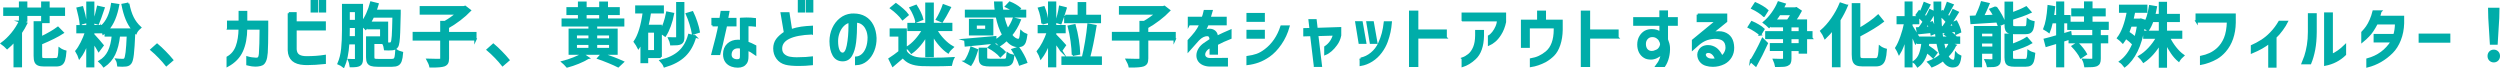
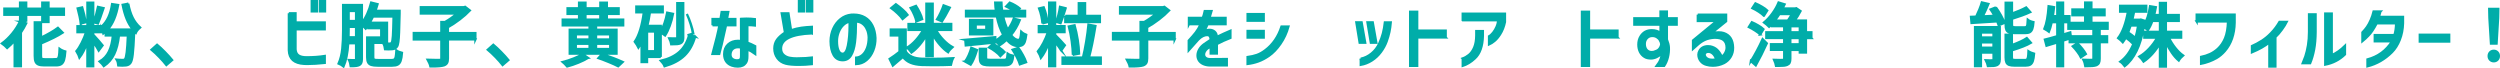
<svg xmlns="http://www.w3.org/2000/svg" id="_レイヤー_2" viewBox="0 0 1011.24 27.61">
  <defs>
    <style>.cls-1{fill:#00ada9;stroke:#00ada9;stroke-miterlimit:10;stroke-width:.91px;}</style>
  </defs>
  <g id="_レイヤー_1-2">
    <path class="cls-1" d="M10.61,8.79h-2.1l2.1.67c-.59,1.22-1.31,2.45-2.15,3.7v13.61h-2.54v-10.33c-1.01,1.14-2.01,2.13-3.01,2.98-.24-.26-.58-.59-1.02-.97-.44-.38-.81-.68-1.1-.88,1.45-1.07,2.83-2.39,4.13-3.97,1.3-1.58,2.35-3.23,3.16-4.95h.03v-2.67H1.75v-2.5h6.35V1.05h2.51v2.44h6.48V1.05h2.54v2.44h6.23v2.5h-6.23v2.92h-2.54v-2.92h-6.48v2.81ZM22.52,23.95c.42,0,.73-.11.92-.32.19-.21.34-.6.43-1.16.09-.56.17-1.47.22-2.72.28.21.64.41,1.1.62.46.21.87.36,1.24.45-.11,1.48-.28,2.61-.52,3.41-.24.79-.61,1.36-1.1,1.7-.5.34-1.2.51-2.12.51h-4.8c-1.03,0-1.82-.12-2.36-.35-.54-.23-.93-.62-1.15-1.16-.22-.54-.33-1.33-.33-2.36v-13.53h2.54v6.17c1.3-.62,2.57-1.28,3.78-1.98s2.23-1.36,3.06-1.98l1.93,1.96c-2,1.31-4.93,2.77-8.77,4.38v4.97c0,.6.09.98.28,1.15s.61.25,1.27.25h4.39Z" />
    <path class="cls-1" d="M51.88,1.49c.44,2.27,1.03,4.14,1.78,5.64.74,1.5,1.75,2.83,3.02,4.01-.86.73-1.44,1.44-1.74,2.13l-.63-.67-.03.42c-.18,4.25-.38,7.26-.59,9.02-.21,1.77-.52,2.91-.92,3.41-.24.32-.5.55-.77.7-.28.15-.63.25-1.05.31-.39.06-.87.08-1.46.08-.35,0-.89-.02-1.63-.06-.02-.34-.09-.73-.21-1.19-.12-.46-.27-.85-.46-1.16.72.08,1.54.11,2.48.11.24,0,.42-.02.55-.07.13-.05.26-.15.39-.32.24-.32.45-1.21.64-2.68.18-1.47.34-3.75.47-6.83h-3.59c-.33,3.03-.97,5.55-1.93,7.55s-2.35,3.62-4.19,4.86c-.15-.22-.4-.54-.77-.94-.37-.4-.68-.71-.94-.94,1.66-.97,2.9-2.32,3.74-4.04.84-1.72,1.37-3.88,1.61-6.48h-2.9v-1.57c-.39.36-.69.61-.91.76-.05-.26-.16-.6-.3-1.02-.15-.42-.3-.8-.47-1.14v1.66h-3.37v.98c.5.52,1.2,1.3,2.1,2.32s1.47,1.69,1.71,2.01l-1.57,2.1c-.29-.58-1.04-1.74-2.23-3.48v9.85h-2.37v-9.68c-.99,2.68-2.05,4.73-3.17,6.17-.17-.58-.59-1.45-1.27-2.61.72-.86,1.43-1.99,2.14-3.4.71-1.4,1.3-2.83,1.78-4.27h-3.5v-2.44h4.03V1.07h2.37v9.51h3.37v.14c2.21-1.91,3.62-4.93,4.25-9.07l2.46.37c-.39,2.12-.92,3.99-1.6,5.64-.68,1.65-1.54,3.07-2.59,4.27h10.12c-1.03-1.27-1.87-2.7-2.51-4.28-.64-1.58-1.19-3.48-1.63-5.71l2.32-.45ZM32.68,9.55c-.09-.8-.26-1.77-.5-2.91-.24-1.13-.5-2.21-.77-3.24l1.85-.42c.29.95.57,1.99.83,3.11.26,1.12.45,2.1.58,2.92l-1.99.53ZM41.89,3.29c-1.03,3.07-1.78,5.15-2.26,6.23l-1.71-.51c.31-.84.63-1.86.95-3.06.32-1.2.57-2.26.76-3.17l2.26.51Z" />
    <path class="cls-1" d="M67.3,26.31c-.85-1.07-1.81-2.16-2.9-3.27-1.08-1.11-2.12-2.09-3.12-2.93l2.26-2.02c.96.8,2.01,1.79,3.16,2.96,1.15,1.17,2.13,2.25,2.94,3.24l-2.34,2.02Z" />
-     <path class="cls-1" d="M92.27,11.51v-2.72h4.69v-3.93h2.62v3.93h8.47v3.54c0,3.76-.07,6.75-.19,8.95-.11,1.46-.33,2.55-.65,3.27-.32.72-.7,1.2-1.15,1.43s-1.04.39-1.79.46c-.44.04-.76.06-.97.06-.48,0-.92-.03-1.34-.1s-.8-.14-1.15-.22-.6-.15-.74-.18v-2.75c.5.15,1.07.27,1.71.37.64.09,1.25.15,1.82.17.35-.02.62-.07.81-.15.19-.08.35-.27.48-.56.13-.29.22-.73.28-1.3.07-.92.14-2.31.19-4.18.05-1.87.08-3.58.08-5.14v-.93h-5.88c-.02,3.56-.59,6.58-1.72,9.07-1.13,2.49-3.05,4.47-5.75,5.95v-3.31c1.75-.99,2.98-2.48,3.71-4.48.73-1.99,1.11-4.4,1.15-7.23h-4.69Z" />
    <path class="cls-1" d="M116.82,5.37h2.73v3.71h11.81v2.78h-11.81v8.11c.07,1.12.47,1.94,1.19,2.44.72.51,1.8.76,3.26.76,2.7,0,5.16-.18,7.37-.53v2.81c-2.65.28-4.97.42-6.95.42l-1.38-.03c-2.02-.11-3.55-.62-4.57-1.52s-1.57-2.23-1.64-3.99V5.37ZM126.09.46h2.1v4.15h-2.1V.46ZM129.38.46h2.1v4.15h-2.1V.46Z" />
    <path class="cls-1" d="M158.45,24.28c.51,0,.89-.09,1.12-.28.23-.19.4-.54.5-1.05s.19-1.36.26-2.54c.26.19.6.37,1.03.55.43.18.85.31,1.25.41-.11,1.42-.29,2.5-.55,3.23-.26.73-.65,1.24-1.19,1.53s-1.3.43-2.29.43h-5.79c-1.14,0-2.01-.1-2.61-.29-.6-.2-1.02-.54-1.28-1.02s-.39-1.2-.39-2.13v-7.97h5.68v-3.73h-5.19v-1.24c-.29.45-.64.93-1.05,1.43-.42-.43-.95-.89-1.57-1.37v13.61c0,.64-.07,1.15-.22,1.54-.15.39-.41.69-.77.9-.35.19-.79.31-1.32.38-.53.07-1.27.1-2.21.1-.04-.34-.12-.75-.25-1.25-.13-.5-.28-.9-.44-1.22.37.02.86.03,1.49.03h.91c.17-.02.28-.06.35-.13.06-.07.1-.18.1-.35v-6.34h-3.15c-.26,3.99-.89,7.11-1.9,9.37-.22-.19-.54-.4-.95-.65-.41-.24-.77-.42-1.06-.53.75-1.72,1.25-3.72,1.48-5.99s.34-4.8.34-7.59V2.03h7.61v7.19c.81-1.03,1.54-2.26,2.18-3.69.64-1.43,1.17-2.93,1.57-4.5l2.59.65c-.26.92-.55,1.81-.88,2.69h9.79v1.12c-.07,3.35-.14,5.87-.21,7.56-.06,1.69-.16,3-.29,3.91-.13.92-.31,1.54-.55,1.88s-.49.58-.76.73c-.27.15-.61.25-1.03.31-.41.06-.95.08-1.63.08-.61,0-1.08,0-1.41-.03-.04-.37-.12-.79-.25-1.24-.13-.45-.28-.83-.47-1.15.97.08,1.82.11,2.54.11.2,0,.37-.03.5-.08.13-.06.25-.17.36-.34.22-.3.38-1.21.48-2.72.1-1.52.19-4.13.26-7.83h-8.28c-.39.82-.82,1.66-1.3,2.5h6.95v8.17h-5.57v5.75c0,.34.05.59.15.76.1.17.28.28.55.34.27.06.69.08,1.28.08h5.46ZM144.02,15.08v-4.21h-2.98v1.23c0,1.29-.02,2.28-.05,2.98h3.03ZM144.02,4.44h-2.98v4.04h2.98v-4.04Z" />
    <path class="cls-1" d="M192.31,15.95h-11.12v7.66c0,.8-.11,1.42-.34,1.84s-.63.74-1.2.97c-.88.3-2.45.45-4.69.45h-.86c-.07-.37-.22-.82-.44-1.33-.22-.51-.44-.97-.66-1.36.83.04,1.97.06,3.42.06h1.35c.29-.02.49-.07.59-.15s.15-.25.15-.49v-7.64h-11.15v-2.61h11.15v-4.46h1.49c1.69-.95,3.31-2.1,4.86-3.42h-14.65v-2.55h17.35l.58-.17,1.93,1.49c-1.16,1.22-2.54,2.43-4.14,3.65s-3.18,2.26-4.75,3.14v2.33h11.12v2.61Z" />
    <path class="cls-1" d="M203.31,26.31c-.85-1.07-1.81-2.16-2.9-3.27-1.08-1.11-2.12-2.09-3.12-2.93l2.26-2.02c.96.8,2.01,1.79,3.16,2.96,1.15,1.17,2.13,2.25,2.94,3.24l-2.34,2.02Z" />
    <path class="cls-1" d="M245.47,7.92h6.62v2.36h-10.98v1.74h8.28v9.68h-18.95v-9.68h8.03v-1.74h-10.87v-2.36h6.62v-2.27h-4.66v-2.3h4.66V1.07h2.62v2.27h5.99V1.07h2.65v2.27h4.77v2.3h-4.77v2.27ZM237.86,23.42c-1.07.67-2.38,1.33-3.94,1.96s-3.06,1.14-4.5,1.52c-.72-.82-1.32-1.43-1.79-1.82,1.42-.36,2.89-.84,4.43-1.45,1.54-.61,2.74-1.19,3.6-1.75l2.21,1.54ZM232.92,13.9v2.05h5.55v-2.05h-5.55ZM232.92,17.72v2.11h5.55v-2.11h-5.55ZM236.83,5.65v2.27h5.99v-2.27h-5.99ZM246.82,13.9h-5.71v2.05h5.71v-2.05ZM246.82,19.82v-2.11h-5.71v2.11h5.71ZM243.54,21.84c1.49.51,3,1.05,4.54,1.64s2.81,1.12,3.82,1.59l-1.85,1.74c-.96-.49-2.16-1.03-3.61-1.63-1.45-.6-2.92-1.16-4.39-1.68l1.49-1.66Z" />
-     <path class="cls-1" d="M267.29,23.02h-5.55v2.08h-2.23v-7.94c-.39.75-.8,1.45-1.24,2.1-.13-.28-.35-.66-.66-1.14-.31-.48-.6-.89-.86-1.25,1.71-2.49,2.93-6.45,3.67-11.87h-3.04v-2.36h10.71v2.36h-5.19c-.31,2.11-.66,3.94-1.05,5.47h5.43v2.08c1.12-1.78,1.99-4.26,2.59-7.44l2.37.48c-.31,1.67-.75,3.28-1.32,4.84-.57,1.56-1.2,2.87-1.88,3.92-.39-.3-.97-.68-1.77-1.15v9.82ZM265,20.72v-7.97h-3.26v7.97h3.26ZM281.2,14.8c-.9,3.22-2.34,5.78-4.3,7.68-1.97,1.9-4.66,3.34-8.08,4.34-.13-.35-.34-.75-.64-1.18-.29-.43-.58-.79-.85-1.07,3.16-.75,5.66-1.96,7.5-3.63,1.84-1.67,3.15-3.93,3.92-6.78l2.46.65ZM276.37,15.16c0,.64-.08,1.13-.23,1.49-.16.35-.43.64-.81.84-.39.19-.87.31-1.45.36-.58.06-1.37.08-2.36.08-.06-.34-.16-.73-.3-1.18-.15-.45-.31-.86-.5-1.24,1.6.04,2.51.05,2.73.03.18,0,.31-.03.39-.1s.11-.17.11-.32V1.27h2.43v13.89ZM280.29,13.59c-.17-1.08-.48-2.37-.94-3.86-.46-1.49-.97-2.85-1.52-4.08l2.21-.67c.59,1.22,1.13,2.56,1.61,4.03.49,1.47.82,2.75,1.01,3.83l-2.37.76Z" />
+     <path class="cls-1" d="M267.29,23.02h-5.55v2.08h-2.23v-7.94c-.39.75-.8,1.45-1.24,2.1-.13-.28-.35-.66-.66-1.14-.31-.48-.6-.89-.86-1.25,1.71-2.49,2.93-6.45,3.67-11.87h-3.04v-2.36h10.71v2.36h-5.19c-.31,2.11-.66,3.94-1.05,5.47h5.43v2.08c1.12-1.78,1.99-4.26,2.59-7.44l2.37.48c-.31,1.67-.75,3.28-1.32,4.84-.57,1.56-1.2,2.87-1.88,3.92-.39-.3-.97-.68-1.77-1.15v9.82ZM265,20.72v-7.97h-3.26v7.97h3.26ZM281.2,14.8c-.9,3.22-2.34,5.78-4.3,7.68-1.97,1.9-4.66,3.34-8.08,4.34-.13-.35-.34-.75-.64-1.18-.29-.43-.58-.79-.85-1.07,3.16-.75,5.66-1.96,7.5-3.63,1.84-1.67,3.15-3.93,3.92-6.78l2.46.65ZM276.37,15.16c0,.64-.08,1.13-.23,1.49-.16.35-.43.64-.81.84-.39.19-.87.31-1.45.36-.58.06-1.37.08-2.36.08-.06-.34-.16-.73-.3-1.18-.15-.45-.31-.86-.5-1.24,1.6.04,2.51.05,2.73.03.18,0,.31-.03.39-.1s.11-.17.11-.32V1.27h2.43v13.89ZM280.29,13.59c-.17-1.08-.48-2.37-.94-3.86-.46-1.49-.97-2.85-1.52-4.08c.59,1.22,1.13,2.56,1.61,4.03.49,1.47.82,2.75,1.01,3.83l-2.37.76Z" />
    <path class="cls-1" d="M288.21,10.22v-2.55h3.23c.24-1.22.4-2.15.47-2.81h2.68c-.22,1.23-.4,2.17-.52,2.81h3.39v2.55h-3.78c-1.38,6.27-2.29,10.13-2.73,11.59h-2.76c1.42-5.2,2.35-9.07,2.81-11.59h-2.79ZM299.74,7.61c.66-.06,1.39-.08,2.18-.08,1.27,0,2.41.07,3.42.2v2.58c-.7-.09-1.71-.15-3.03-.17v7.1c.99.36,2.05.83,3.17,1.43v3.14c-1.09-.79-2.14-1.4-3.17-1.85v2.67c0,.77-.05,1.35-.15,1.75-.1.4-.25.75-.46,1.05-.66.99-1.75,1.49-3.26,1.49-.85,0-1.63-.12-2.34-.37-1.01-.34-1.79-.9-2.35-1.68-.55-.79-.83-1.77-.83-2.95,0-1.65.52-2.96,1.56-3.94,1.04-.98,2.39-1.47,4.04-1.47.39,0,.8.03,1.24.08l-.03-8.98ZM299.25,24.16c.23-.16.37-.37.43-.65.06-.27.08-.69.08-1.25v-3.06c-.37-.07-.75-.11-1.16-.11-.92,0-1.65.24-2.19.72-.54.48-.85,1.16-.93,2.04-.04.88.21,1.53.73,1.94.52.41,1.15.62,1.89.62.53,0,.91-.08,1.15-.24Z" />
    <path class="cls-1" d="M328.37,13.51c-4.07.15-7.15.74-9.27,1.77-2.12,1.03-3.17,2.49-3.17,4.38,0,1.16.41,2.07,1.24,2.72.64.51,1.39.84,2.25,1,.86.16,1.79.24,2.8.24,1.2,0,2.43-.04,3.7-.11,1.27-.08,2.09-.14,2.46-.2v2.64c-1.82.19-3.57.28-5.24.28-2.34,0-4.11-.16-5.32-.48-1.44-.37-2.56-1.12-3.38-2.24-.82-1.12-1.23-2.42-1.23-3.9,0-1.38.37-2.57,1.1-3.57.74-.99,1.8-1.95,3.2-2.86l-1.32-7.8h2.73l1.05,6.85c1.51-.49,2.9-.82,4.17-1,1.27-.18,2.69-.3,4.25-.38v2.67ZM323.16.46h2.1v4.15h-2.1V.46ZM326.44.46h2.1v4.15h-2.1V.46Z" />
    <path class="cls-1" d="M350.65,11.82c-.43-.95-1.03-1.71-1.78-2.26-.75-.55-1.63-.83-2.62-.83,0,3.31-.14,6.09-.41,8.32-.28,2.24-.8,4.01-1.59,5.33-.78,1.32-1.91,1.98-3.38,1.98-1.66,0-2.88-.71-3.68-2.12-.8-1.41-1.21-3.28-1.23-5.6.02-1.83.39-3.54,1.1-5.11s1.71-2.85,2.97-3.85,2.69-1.57,4.29-1.74c.22-.02.55-.03.99-.03,1.75,0,3.26.38,4.55,1.14,1.29.76,2.29,1.85,3.02,3.27.73,1.42,1.14,3.11,1.23,5.05.04,1.78-.26,3.47-.9,5.07s-1.55,2.9-2.74,3.9c-1.2,1-2.58,1.53-4.17,1.59v-2.61c.92-.06,1.77-.42,2.54-1.08.77-.66,1.39-1.61,1.85-2.83s.69-2.67.69-4.34c-.06-1.22-.3-2.3-.73-3.26ZM342.97,18.38c.46-2.29.69-4.99.69-8.1l-.03-1.52c-.96.19-1.83.67-2.61,1.45-.78.78-1.39,1.74-1.82,2.88-.43,1.14-.65,2.32-.65,3.54,0,1.55.19,2.78.57,3.68.38.9.92,1.38,1.64,1.43,1.01.06,1.75-1.06,2.21-3.35Z" />
    <path class="cls-1" d="M366.36,20.8c1.16,1.85,3.33,2.83,6.51,2.95,1.21.04,2.35.05,3.42.05,3.71,0,6.79-.08,9.22-.25-.17.32-.33.74-.5,1.28s-.28,1-.36,1.39c-2.06.09-4.44.14-7.15.14-1.84,0-3.39-.03-4.66-.08-1.78-.08-3.28-.37-4.5-.87s-2.25-1.29-3.12-2.36c-.99.88-2.34,2.04-4.06,3.48l-1.32-2.69c1.4-.9,2.73-1.86,4-2.89v-6.6h-3.53v-2.41h6.04v8.87ZM365.09,7.7c-.44-.65-1.1-1.4-1.97-2.23-.87-.83-1.75-1.57-2.63-2.2l1.9-1.57c.94.67,1.85,1.4,2.73,2.18.88.78,1.54,1.48,1.99,2.12l-2.01,1.71ZM374.72,14.21c-.81,1.46-1.74,2.8-2.79,4.03s-2.12,2.23-3.23,3.02c-.24-.34-.53-.7-.87-1.09-.34-.39-.64-.7-.9-.93,1.2-.71,2.37-1.71,3.53-3,1.16-1.29,2.14-2.67,2.95-4.13h-5.93v-2.41h7.23V1.47h2.57v8.22h7.5v2.41h-6.18c.79,1.42,1.78,2.76,2.98,4.01,1.2,1.25,2.43,2.24,3.7,2.95-.31.26-.64.59-.99,1s-.62.76-.8,1.08c-1.14-.77-2.25-1.78-3.34-3.05-1.09-1.26-2.04-2.65-2.87-4.17v8.76h-2.57v-8.48ZM370.67,8.65c-.13-.71-.41-1.57-.84-2.58-.43-1.01-.92-1.96-1.48-2.86l2.18-.84c.57.88,1.09,1.81,1.56,2.81.47.99.79,1.84.95,2.55l-2.37.93ZM384.19,3.09c-1.36,2.58-2.41,4.44-3.15,5.56l-2.01-.84c.46-.75.94-1.66,1.45-2.74.51-1.08.91-2.04,1.2-2.91l2.51.93Z" />
    <path class="cls-1" d="M390.34,24.87c.53-.67,1.02-1.51,1.46-2.51.44-1,.81-2.02,1.1-3.05l2.29.93c-.86,2.77-1.71,4.74-2.54,5.92l-2.32-1.29ZM390.39,16.12c2-.15,5.68-.48,11.04-.98l1.16-.11v1.46c1.18-.69,2.24-1.51,3.2-2.44-1.14-2.02-2-4.49-2.59-7.41h-12.47v-2.27h12.11c-.15-.9-.25-2-.3-3.31h2.54c.02,1.05.12,2.15.3,3.31h4.64c-.86-.65-1.88-1.24-3.03-1.77l1.46-1.54c.72.28,1.46.65,2.22,1.09.76.45,1.37.87,1.81,1.26l-.88.95h3.06v2.27h-8.88c.46,2.04,1.08,3.84,1.85,5.39,1.07-1.46,1.88-2.96,2.43-4.49l2.43.62c-.88,2.23-2.06,4.24-3.53,6.03.48.64.97,1.12,1.48,1.46.51.34,1,.51,1.48.51.35-.02.61-.27.77-.74.17-.48.29-1.33.39-2.57.28.26.6.51.98.73.38.22.73.39,1.06.51-.15,1.22-.35,2.15-.59,2.81-.25.66-.59,1.11-1.02,1.36-.43.25-1.01.38-1.72.38-1.67,0-3.2-.85-4.58-2.55-1.05.97-2,1.72-2.84,2.25-.22-.26-.5-.57-.84-.91-.34-.35-.64-.61-.9-.8v.56c-2.15.22-4.25.44-6.3.65-2.05.21-3.95.39-5.7.56l-.19-2.25ZM392.38,8.09h8.97v5.81h-8.97v-5.81ZM398.95,12.1v-2.22h-4.28v2.22h4.28ZM405.98,24.23c.44,0,.76-.06.97-.18.2-.12.34-.35.43-.69.08-.34.15-.89.21-1.66.26.19.6.36,1.03.52.43.16.84.28,1.23.35-.11,1.07-.29,1.87-.52,2.41-.24.54-.6.92-1.08,1.14s-1.16.32-2.04.32h-5.66c-1.16,0-2.03-.09-2.62-.27-.59-.18-1-.48-1.24-.91-.24-.43-.36-1.06-.36-1.88v-3.65h2.54v3.62c0,.26.05.45.14.56.09.11.27.19.52.24.26.05.66.07,1.21.07h5.24ZM401.65,17.72c.88.45,1.77.98,2.66,1.6.89.62,1.57,1.19,2.03,1.71l-1.68,1.66c-.44-.54-1.1-1.15-1.97-1.81-.87-.66-1.74-1.23-2.61-1.7l1.57-1.46ZM411.94,19.35c.64.9,1.26,1.89,1.86,2.99.6,1.09,1.02,2.03,1.28,2.82l-2.54.87c-.24-.77-.64-1.71-1.2-2.83-.56-1.12-1.15-2.15-1.75-3.09l2.35-.76Z" />
    <path class="cls-1" d="M429.27,20.44c-.44-.73-1.26-1.89-2.46-3.48v9.82h-2.43v-9.63c-1.1,2.77-2.21,4.86-3.31,6.26-.2-.64-.63-1.51-1.27-2.61.75-.9,1.5-2.06,2.25-3.49.74-1.43,1.36-2.87,1.83-4.31h-3.7v-2.44h4.19V1.05h2.43v9.51h3.81v2.44h-3.81v1.12c.51.51,1.24,1.25,2.17,2.23s1.52,1.63,1.78,1.95l-1.49,2.13ZM421.65,9.49c-.04-.84-.18-1.83-.43-2.98-.25-1.14-.56-2.18-.92-3.11l1.88-.45c.39.94.72,1.96.99,3.07s.45,2.09.52,2.93l-2.04.53ZM431.06,3.32c-.94,3.03-1.62,5.05-2.04,6.06l-1.71-.53c.28-.82.56-1.81.84-2.97.28-1.16.49-2.2.62-3.12l2.29.56ZM445.27,23.27v2.53h-15.48v-2.53h8.25c.46-1.8.9-3.95,1.31-6.45.41-2.51.72-4.79.92-6.85l2.84.53c-.88,5.41-1.76,9.66-2.62,12.77h4.77ZM430.89,6.41h5.46V1.3h2.57v5.11h5.99v2.53h-14.02v-2.53ZM433.96,22.18c-.02-1.57-.18-3.43-.47-5.57-.29-2.14-.68-4.11-1.16-5.91l2.34-.48c.51,1.8.94,3.76,1.27,5.88.33,2.12.51,3.99.55,5.6l-2.54.48Z" />
    <path class="cls-1" d="M475.15,15.95h-11.12v7.66c0,.8-.11,1.42-.34,1.84s-.63.74-1.2.97c-.88.3-2.45.45-4.69.45h-.86c-.07-.37-.22-.82-.44-1.33-.22-.51-.44-.97-.66-1.36.83.04,1.97.06,3.42.06h1.35c.29-.02.49-.07.59-.15s.15-.25.15-.49v-7.64h-11.15v-2.61h11.15v-4.46h1.49c1.69-.95,3.31-2.1,4.86-3.42h-14.65v-2.55h17.35l.58-.17,1.93,1.49c-1.16,1.22-2.54,2.43-4.14,3.65s-3.18,2.26-4.75,3.14v2.33h11.12v2.61Z" />
    <path class="cls-1" d="M480.91,9.8v-2.58h5.6c.29-.71.56-1.63.8-2.75h2.76c-.17.65-.44,1.57-.83,2.75h6.51v2.58h-7.28c-.37.94-.83,1.86-1.38,2.78.75-.34,1.47-.51,2.15-.51.83,0,1.52.24,2.07.72s.85,1.14.88,1.98v.17c1.82-.9,3.66-1.74,5.52-2.53v2.92c-1.97.77-3.8,1.6-5.49,2.5v3.82h-2.51v-2.83l-.91.56c-.22.13-.35.22-.39.25-.46.37-.8.77-1.03,1.19s-.34.83-.34,1.22c0,.54.21.99.62,1.33.41.35,1,.53,1.75.55l6.84-.06v2.61h-7.06c-1.21-.06-2.23-.35-3.06-.87-.83-.52-1.36-1.23-1.6-2.1-.09-.28-.14-.64-.14-1.07,0-.84.25-1.68.74-2.51s1.19-1.55,2.07-2.15l2.54-1.71c-.06-.67-.2-1.16-.43-1.45-.23-.29-.58-.43-1.06-.43-.52,0-1.09.15-1.74.46-.64.31-1.28.8-1.9,1.47-.4.43-1.66,1.84-3.78,4.24v-3.93c1.18-1.27,2.12-2.37,2.83-3.28.71-.92,1.37-2.03,1.97-3.34h-4.72Z" />
    <path class="cls-1" d="M504.64,5.68h6.54v2.72h-6.54v-2.72ZM521.19,10.73c-.72,2.58-1.8,4.91-3.24,6.99-1.44,2.08-3,3.71-4.68,4.88-1.47,1.01-2.9,1.76-4.29,2.26-1.39.5-2.84.84-4.35,1.02v-2.81c1.4-.19,2.66-.48,3.79-.87,1.13-.39,2.28-1.05,3.46-1.96,3-2.28,5.16-5.45,6.48-9.51h2.81ZM504.64,12.5h6.54v2.72h-6.54v-2.72Z" />
-     <path class="cls-1" d="M531.87,26.61l-1.49-12.43-2.76.08v-2.44l2.51-.06-.41-3.56h2.43l.41,3.51,9.52-.31v2.92c-.29,1.42-.84,2.66-1.63,3.7-.63.88-1.31,1.65-2.07,2.32-.75.66-1.52,1.16-2.29,1.47v-2.75c1.8-1.2,2.99-2.9,3.56-5.11l-6.84.2,1.49,12.46h-2.43Z" />
    <path class="cls-1" d="M552.23,17.3h-2.26l-1.35-8.28h2.15l1.46,8.28ZM550.41,23.75c1.58-.32,3.04-1.02,4.37-2.12,1.33-1.09,2.37-2.44,3.1-4.03.64-1.38,1.14-2.75,1.49-4.1s.62-2.83.8-4.43h2.4c-.11,1.31-.29,2.59-.55,3.83-.26,1.24-.63,2.54-1.13,3.89-.52,1.44-1.28,2.84-2.29,4.21-1.05,1.42-2.29,2.59-3.72,3.49-1.43.91-2.92,1.49-4.47,1.75v-2.5ZM556.73,17.3h-2.23l-1.38-8.28h2.15l1.46,8.28Z" />
    <path class="cls-1" d="M584.79,15.16h-11.53v11.48h-2.87V4.75h2.87v7.63h11.53v2.78Z" />
    <path class="cls-1" d="M591.65,8.2v-2.67h17.11v3.37c-.41,1.93-1.06,3.58-1.96,4.97-.74,1.16-1.5,2.06-2.29,2.71-.79.65-1.53,1.12-2.21,1.42v-3.31c.53-.28,1.08-.78,1.66-1.5.57-.72,1.04-1.53,1.42-2.43s.57-1.75.57-2.55h-14.29ZM591.65,23.64c.86-.3,1.7-.78,2.51-1.43.86-.69,1.57-1.69,2.13-2.99.55-1.3.84-2.93.85-4.9v-1.77h2.68v1.94c-.04,2.06-.33,3.86-.88,5.42-.55,1.55-1.34,2.8-2.37,3.73-.77.73-1.59,1.35-2.44,1.87-.86.51-1.68.89-2.47,1.14v-3Z" />
-     <path class="cls-1" d="M618.36,11.04v7.86h-2.7v-10.5h6.54v-3.65h2.7v3.65h6.76v3.68c-.04,2.21-.35,4.21-.95,5.99-.6,1.79-1.41,3.2-2.44,4.22-.96.94-2.03,1.75-3.23,2.44-2,1.03-3.93,1.68-5.77,1.96v-2.67c1.21-.21,2.33-.54,3.34-1.01s2-1.09,2.95-1.88c2.23-1.87,3.35-4.92,3.37-9.15v-.95h-10.57Z" />
    <path class="cls-1" d="M654.28,15.16h-11.53v11.48h-2.87V4.75h2.87v7.63h11.53v2.78Z" />
    <path class="cls-1" d="M671.66,9.97h-10.59v-2.58h10.59v-2.72h2.59v2.72h3.97v2.58h-3.97v6.01c.48,1.18.74,2.21.8,3.09.07,1.39-.06,2.76-.4,4.11-.34,1.36-.84,2.51-1.5,3.47h-3.03c.72-.94,1.24-1.83,1.56-2.68.32-.85.51-1.58.57-2.18l-.19-.08c-.53.56-1.19,1.02-1.97,1.39-.78.36-1.54.55-2.28.55-1.09,0-1.95-.21-2.59-.62-.81-.49-1.43-1.16-1.86-2.02-.43-.86-.65-1.86-.65-3,0-1.24.28-2.32.86-3.26.51-.84,1.15-1.47,1.9-1.9.75-.42,1.66-.63,2.7-.63,1.45,0,2.62.38,3.5,1.15v-3.39ZM671.5,16.37c-.29-.52-.72-.96-1.27-1.3-.55-.35-1.18-.52-1.88-.52-.87,0-1.59.3-2.17.91s-.87,1.38-.87,2.32c0,1.01.26,1.81.77,2.4.51.59,1.2.88,2.04.88.26,0,.52-.03.8-.08.97-.28,1.66-.62,2.04-1.01.31-.32.56-.68.73-1.09.17-.41.26-.75.26-1.01-.02-.47-.18-.96-.47-1.49Z" />
    <path class="cls-1" d="M686.73,5.93h11.48v2.69l-5.93,4.77c.97-.21,1.9-.31,2.79-.31s1.62.09,2.15.28c1.25.41,2.19,1.11,2.81,2.09.62.98.96,2.26.99,3.83.02,1.35-.29,2.57-.94,3.66s-1.54,1.95-2.7,2.57c-1.43.71-2.94,1.07-4.52,1.07-.94,0-1.82-.12-2.65-.37-.97-.26-1.76-.77-2.34-1.53-.59-.76-.88-1.62-.88-2.6,0-.52.16-1.06.47-1.6.33-.58.79-1.02,1.38-1.33.59-.31,1.27-.46,2.04-.46.33,0,.66.03.99.08,1.07.23,1.95.67,2.66,1.33.71.66,1.35,1.61,1.92,2.82.55-.34,1.02-.85,1.39-1.54s.57-1.39.57-2.11c0-1.38-.41-2.41-1.23-3.07-.82-.66-2.07-.98-3.74-.94-1.45.09-2.69.37-3.72.83-1.03.46-2,1.1-2.92,1.92l-1.99,1.77v-3.42l9.6-7.91c-.63,0-1.21,0-1.74.03l-5.93.03v-2.58ZM690.01,21.23c-.31.22-.47.52-.47.9s.14.7.41,1.04c.28.34.68.61,1.21.81.5.13,1.01.2,1.54.2.66,0,1.14-.09,1.44-.28-.28-.86-.66-1.54-1.15-2.03s-1.04-.8-1.67-.91c-.57-.04-1.01.06-1.32.28Z" />
    <path class="cls-1" d="M712.02,13.96c-.48-.47-1.16-.99-2.06-1.56-.89-.57-1.75-1.06-2.58-1.47l1.24-1.96c.85.36,1.71.8,2.61,1.33.89.53,1.59,1.03,2.08,1.5l-1.3,2.16ZM708.22,24.73c.72-1.12,1.51-2.5,2.39-4.14.87-1.64,1.66-3.22,2.36-4.76l1.71,1.71c-1.44,3.16-2.92,6.14-4.47,8.92l-1.99-1.74ZM713.49,6.38c-.5-.51-1.19-1.05-2.08-1.63-.89-.58-1.76-1.07-2.61-1.46l1.27-1.94c.86.37,1.76.83,2.68,1.38.92.54,1.62,1.05,2.1,1.52l-1.35,2.13ZM732.72,15.39h-2.21v5.87h-2.51v-1.07h-3.81v3.54c0,.71-.09,1.26-.28,1.64s-.51.67-.97.86c-.35.17-.8.28-1.37.34-.56.06-1.27.08-2.14.08h-1.02c-.05-.34-.16-.74-.32-1.21-.16-.47-.32-.88-.48-1.24,1.18.04,1.99.06,2.46.06l1.02-.03c.24-.02.4-.06.48-.13s.12-.2.12-.41v-3.51h-5.35v-2.3h5.35v-2.5h-7.23v-2.33h7.23v-2.44h-4.97v-.93l-1.13,1.15c-.24-.24-.56-.53-.95-.87-.4-.34-.76-.63-1.09-.87,1.16-.95,2.27-2.16,3.33-3.61,1.06-1.45,1.91-2.94,2.55-4.48l2.46.76c-.2.47-.48,1.02-.83,1.66h5.08l.44-.11,1.74,1.18c-.72,1.37-1.51,2.64-2.37,3.82h4.55v4.74h2.21v2.33ZM719.78,5.68c-.5.79-1.12,1.67-1.88,2.64h5.27c.59-.8,1.13-1.68,1.63-2.64h-5.02ZM724.19,10.62v2.44h3.81v-2.44h-3.81ZM728,17.89v-2.5h-3.81v2.5h3.81Z" />
-     <path class="cls-1" d="M747.01,2.31c-.85,2.02-1.84,3.94-2.98,5.75v18.69h-2.57v-15.02c-1.01,1.29-2.08,2.47-3.2,3.54-.13-.34-.36-.79-.69-1.37-.33-.58-.62-1.03-.86-1.35,1.54-1.31,3.01-2.95,4.39-4.92,1.38-1.97,2.51-4.03,3.39-6.16l2.51.84ZM758.54,23.98c.48,0,.83-.14,1.06-.41s.4-.74.51-1.4c.11-.66.2-1.73.28-3.19.31.24.7.47,1.16.67.46.21.87.36,1.24.45-.11,1.63-.29,2.89-.55,3.77s-.66,1.53-1.21,1.94c-.55.4-1.32.6-2.32.6h-5.21c-1.07,0-1.89-.13-2.46-.38-.57-.25-.97-.69-1.21-1.3s-.36-1.51-.36-2.67V1.72h2.57v10.05c1.45-.82,2.86-1.71,4.22-2.67,1.36-.95,2.51-1.87,3.45-2.75l1.85,2.27c-2.1,1.65-5.27,3.58-9.52,5.81v7.66c0,.56.04.97.12,1.22.08.25.24.43.48.52.24.09.61.14,1.1.14h4.8Z" />
-     <path class="cls-1" d="M790.85,18.34c-.79,1.67-1.85,3.14-3.17,4.43.7,1.24,1.49,1.85,2.37,1.85.39,0,.66-.21.81-.62.16-.41.27-1.2.34-2.36.2.22.46.44.79.65.32.21.63.37.93.51-.13,1.07-.31,1.89-.54,2.46-.23.57-.54.98-.92,1.22-.39.24-.91.37-1.57.37-1.53,0-2.82-.87-3.89-2.61-1.42,1.07-2.92,1.92-4.5,2.55-.51-.75-.97-1.31-1.38-1.68,1.91-.71,3.56-1.65,4.94-2.81-.53-1.31-.99-2.97-1.38-5h-3.75l-.17,1.38c1.66,1.08,2.83,1.96,3.53,2.64l-1.35,1.8c-.59-.6-1.46-1.33-2.62-2.19-.63,2.56-1.83,4.51-3.61,5.84-.2-.32-.44-.65-.72-.98s-.54-.58-.8-.73c1.12-.8,1.94-1.85,2.44-3.14s.84-2.83,1.01-4.6h-1.85v-1.4l-.94,1.35c-.37-.97-.93-2.21-1.68-3.71v13.25h-2.32v-11.82c-.85,2.94-1.73,5.15-2.65,6.62-.13-.32-.31-.69-.55-1.12-.24-.43-.45-.79-.63-1.07.72-1.12,1.41-2.61,2.07-4.48.66-1.86,1.18-3.72,1.54-5.57h-3.03v-2.38h3.25V1.05h2.32v5.92h2.73v2.38h-2.73v1.21c.31.47.77,1.19,1.37,2.18.6.98,1.09,1.81,1.48,2.48h7.34c-.51-3.69-.79-8.4-.83-14.15h2.26v1.43c0,1.5,0,2.61.03,3.34l.88-1.23.55.42c.59-1.18,1.1-2.43,1.54-3.76l1.99.76c-.13.22-.27.48-.43.76-.16.28-.33.59-.51.93-.68,1.25-1.12,2.05-1.32,2.38.53.54.85.89.97,1.04.66-1.16,1.19-2.16,1.57-3l1.82.87c-1.42,2.4-2.69,4.36-3.81,5.89l2.35-.17c-.26-.64-.46-1.09-.61-1.38l1.49-.62c.37.69.7,1.42,1.01,2.18.3.76.49,1.4.56,1.92l-1.57.73c-.04-.23-.13-.6-.28-1.12l-1.21.14-1.57.17c.48.28.96.6,1.45.95s.86.67,1.12.95l-.58.56h2.21v2.08h-6.51c.28,1.35.56,2.45.86,3.31.77-.92,1.42-1.95,1.93-3.09l2.15.81ZM776.39,11.4c.42-.54,1.01-1.41,1.77-2.61-.33-.43-.76-.89-1.28-1.39-.52-.5-1.04-.95-1.56-1.36l1.02-1.43.55.45c.51-1.08,1.03-2.35,1.54-3.79l1.96.79c-.13.26-.34.65-.63,1.18-.74,1.39-1.27,2.35-1.6,2.89.26.24.58.58.97,1.01.66-1.16,1.19-2.16,1.57-3l1.82.87c-1.47,2.53-2.81,4.61-4.03,6.26l2.13-.14c-.09-.32-.29-.83-.58-1.54l1.49-.53c.33.65.63,1.37.9,2.15.27.78.44,1.43.51,1.95l-1.6.67c-.02-.15-.08-.46-.19-.93-2.15.26-3.93.45-5.32.56l-.36-1.99.94-.06ZM785.96,11.04c.4-.52.92-1.27,1.55-2.25-.74-.92-1.63-1.8-2.68-2.64.07,3.33.31,6.35.72,9.07h3.12c-.66-.58-1.28-1.04-1.85-1.38l1.16-1.09-2.48.28-.39-1.94.85-.06Z" />
    <path class="cls-1" d="M807.32,2.95c.74,1.01,1.43,2.1,2.08,3.27.65,1.17,1.11,2.18,1.37,3.04l-2.29.96c-.09-.32-.29-.84-.61-1.57l-10.4.65-.22-2.5,2.1-.08c.44-.9.87-1.87,1.3-2.92s.75-1.99.99-2.83l2.68.62c-.68,1.65-1.44,3.32-2.29,5.02l4.72-.22c-.59-1.07-1.11-1.93-1.57-2.58l2.15-.84ZM808.89,23.98c0,.64-.08,1.13-.23,1.49-.16.36-.43.64-.81.84-.39.19-.86.3-1.42.35-.56.05-1.34.07-2.33.07-.07-.34-.19-.73-.34-1.18-.16-.45-.33-.84-.51-1.18,1.23.06,2.13.07,2.68.03.18,0,.3-.03.36-.1.05-.06.08-.18.08-.35v-2.67h-5.08v5.47h-2.4v-15.77h10.02v12.99ZM806.35,13.17h-5.08v1.99h5.08v-1.99ZM801.27,19.29h5.08v-2.13h-5.08v2.13ZM814.88,13.37c-.99,0-1.74-.1-2.25-.29-.51-.2-.86-.53-1.06-1.01-.2-.48-.3-1.17-.3-2.09V1.1h2.57v4.38c2.26-.8,4.17-1.63,5.74-2.47l1.66,1.88c-2.04.94-4.51,1.84-7.39,2.72v2.33c0,.47.08.77.25.9s.53.2,1.1.2h3.75c.35,0,.6-.07.76-.22s.27-.43.35-.84c.07-.41.13-1.08.17-1.99.26.21.61.4,1.06.58.45.18.87.3,1.25.38-.09,1.2-.25,2.11-.48,2.74s-.57,1.07-1.01,1.32-1.07.38-1.88.38h-4.28ZM819.12,24.28c.37,0,.64-.09.81-.27.17-.18.3-.51.39-.98.08-.48.14-1.24.18-2.29.28.19.64.37,1.09.56.45.19.85.33,1.2.42-.11,1.31-.28,2.3-.51,2.97-.23.67-.57,1.15-1.02,1.43-.45.28-1.09.42-1.92.42h-4.44c-.97,0-1.72-.1-2.23-.29-.51-.2-.88-.53-1.09-1.01-.21-.48-.32-1.16-.32-2.06v-9.12h2.54v4.15c2.61-.93,4.63-1.87,6.04-2.81l1.66,1.91c-1.64.97-4.2,1.99-7.7,3.06v2.78c0,.47.09.77.26.91.17.14.56.21,1.17.21h3.89Z" />
    <path class="cls-1" d="M849.31,11.66v3h3.01v2.41h-3.01v6.68c0,.71-.09,1.27-.28,1.67-.18.4-.51.71-.97.94-.44.17-1.02.28-1.72.34-.71.06-1.65.08-2.83.08-.05-.37-.16-.81-.3-1.31-.15-.5-.31-.93-.5-1.3,1.21.04,2.03.06,2.46.06l1.02-.03c.22,0,.37-.04.46-.11.08-.08.12-.21.12-.39v-6.62h-9.6v-1.49l-2.65.84v10.36h-2.37v-9.6l-4.36,1.32-.66-2.5c1.38-.34,3.05-.79,5.02-1.38v-5.64h-2.23c-.37,1.65-.74,2.93-1.13,3.85-.39-.3-1-.69-1.85-1.18.85-2.04,1.42-5.09,1.71-9.15l2.21.39c-.18,1.67-.35,2.87-.5,3.62h1.79V1.05h2.37v5.47h2.57v2.47h-2.57v4.97l2.9-.87.22,1.57h9.13v-3h-10.13v-2.41h6.79v-3.06h-5.16v-2.36h5.16V1.02h2.54v2.81h5.33v2.36h-5.33v3.06h6.57v2.41h-3.23ZM840.34,17.52c.66.66,1.31,1.39,1.96,2.2.64.81,1.12,1.52,1.44,2.12l-2.04,1.35c-.28-.6-.73-1.32-1.37-2.18-.63-.85-1.27-1.61-1.92-2.29l1.93-1.21Z" />
    <path class="cls-1" d="M877.31,15.25c.72,1.48,1.59,2.86,2.61,4.14s2.06,2.3,3.13,3.05c-.29.24-.62.57-.97.97s-.62.76-.8,1.08c-.96-.8-1.88-1.85-2.77-3.14-.89-1.29-1.7-2.69-2.41-4.21v9.8h-2.43v-9.32c-.9,1.53-1.92,2.93-3.06,4.2-1.14,1.26-2.32,2.3-3.53,3.1-.2-.32-.47-.67-.81-1.07-.34-.39-.65-.71-.92-.96,1.36-.79,2.69-1.86,3.97-3.23s2.36-2.83,3.23-4.41h-5.19v-2.39h6.32v-4.38h-3.06c-.51,1.48-1.11,2.69-1.79,3.65-.5-.39-1.08-.77-1.74-1.12-.61,3.76-1.56,6.97-2.87,9.61-1.31,2.65-2.9,4.69-4.77,6.13-.22-.3-.51-.64-.87-1.01-.36-.37-.67-.64-.92-.79,2.19-1.61,3.95-3.99,5.27-7.13-.85-.88-1.87-1.75-3.06-2.61-.35.65-.74,1.28-1.19,1.88-.18-.21-.48-.49-.9-.86-.41-.37-.75-.64-1.01-.83,1.77-2.32,3.09-5.89,3.97-10.69h-3.17v-2.36h10.59v2.36h-4.91c-.29,1.46-.53,2.55-.72,3.26h3.01l.41-.08,1.49.48-.08.59c-.04.43-.09.84-.17,1.24,1.18-1.81,2.01-4.38,2.51-7.69l2.34.39c-.22,1.22-.45,2.27-.69,3.17h2.32V1.19h2.43v4.88h5.21v2.41h-5.21v4.38h6.18v2.39h-4.97ZM861.86,10.34c-.26.8-.6,1.73-1.02,2.78,1.05.69,2.02,1.43,2.92,2.22.44-1.44.81-3.11,1.1-5h-3.01Z" />
    <path class="cls-1" d="M888.54,8.71v-2.81h15.37v3.31c-.04,2.3-.39,4.42-1.06,6.36-.67,1.94-1.64,3.63-2.91,5.09-1.03,1.18-2.15,2.12-3.37,2.83-1.99,1.12-4.07,1.89-6.24,2.3v-2.78c1.27-.26,2.46-.64,3.56-1.14,1.1-.5,2.17-1.2,3.2-2.12,1.23-1.14,2.21-2.56,2.92-4.27s1.12-3.97,1.21-6.79h-12.69Z" />
    <path class="cls-1" d="M924.98,8.85c-.41.84-1.06,1.89-1.97,3.14-.91,1.25-1.78,2.26-2.61,3v11.93h-2.46v-9.74c-1.8,1.46-4.15,2.79-7.04,3.99v-2.55c1.32-.58,2.6-1.26,3.83-2.05,1.31-.79,2.61-1.85,3.9-3.19,1.3-1.34,2.43-2.85,3.41-4.53h2.92Z" />
    <path class="cls-1" d="M931.44,25.58c.33-.77.68-1.68,1.05-2.75.44-1.33.8-2.83,1.08-4.52.28-1.68.41-3.47.41-5.36v-7.16h2.68v7.16c-.02,2.69-.22,5.06-.61,7.1-.39,2.04-.92,3.88-1.6,5.53h-3.01ZM948.54,22.01c-2.24,2.17-4.91,3.55-8,4.15V5.48h2.65v16.81c1.82-.79,3.6-2.04,5.35-3.76v3.48Z" />
    <path class="cls-1" d="M962.89,4.64c-.13.52-.33,1.25-.61,2.19h9.74v2.58c-.07,2.43-.51,4.66-1.31,6.69-.8,2.03-1.86,3.71-3.19,5.04-2.85,2.84-6.15,4.74-9.9,5.7v-2.81c4.3-1.16,7.61-3.59,9.93-7.3h-6.98v-2.55h7.95c.42-1.27.65-2.85.69-4.74h-7.84c-1.21,2.32-2.35,4.01-3.42,5.05-.77.8-1.56,1.53-2.37,2.19v-3.57c.77-.8,1.39-1.54,1.85-2.22.53-.75,1.04-1.69,1.53-2.82.49-1.13.87-2.28,1.15-3.44h2.79Z" />
    <path class="cls-1" d="M978.78,14.04h11.92v2.78h-11.92v-2.78Z" />
    <path class="cls-1" d="M1007.24,24.19c-.4-.4-.59-.91-.59-1.53s.2-1.13.59-1.53c.4-.4.89-.6,1.48-.6s1.08.2,1.48.6c.4.4.59.91.59,1.53s-.2,1.13-.59,1.53-.89.6-1.48.6-1.08-.2-1.48-.6ZM1007.58,17.63l-.63-10.33-.08-3.71h3.7l-.08,3.71-.63,10.33h-2.26Z" />
  </g>
</svg>